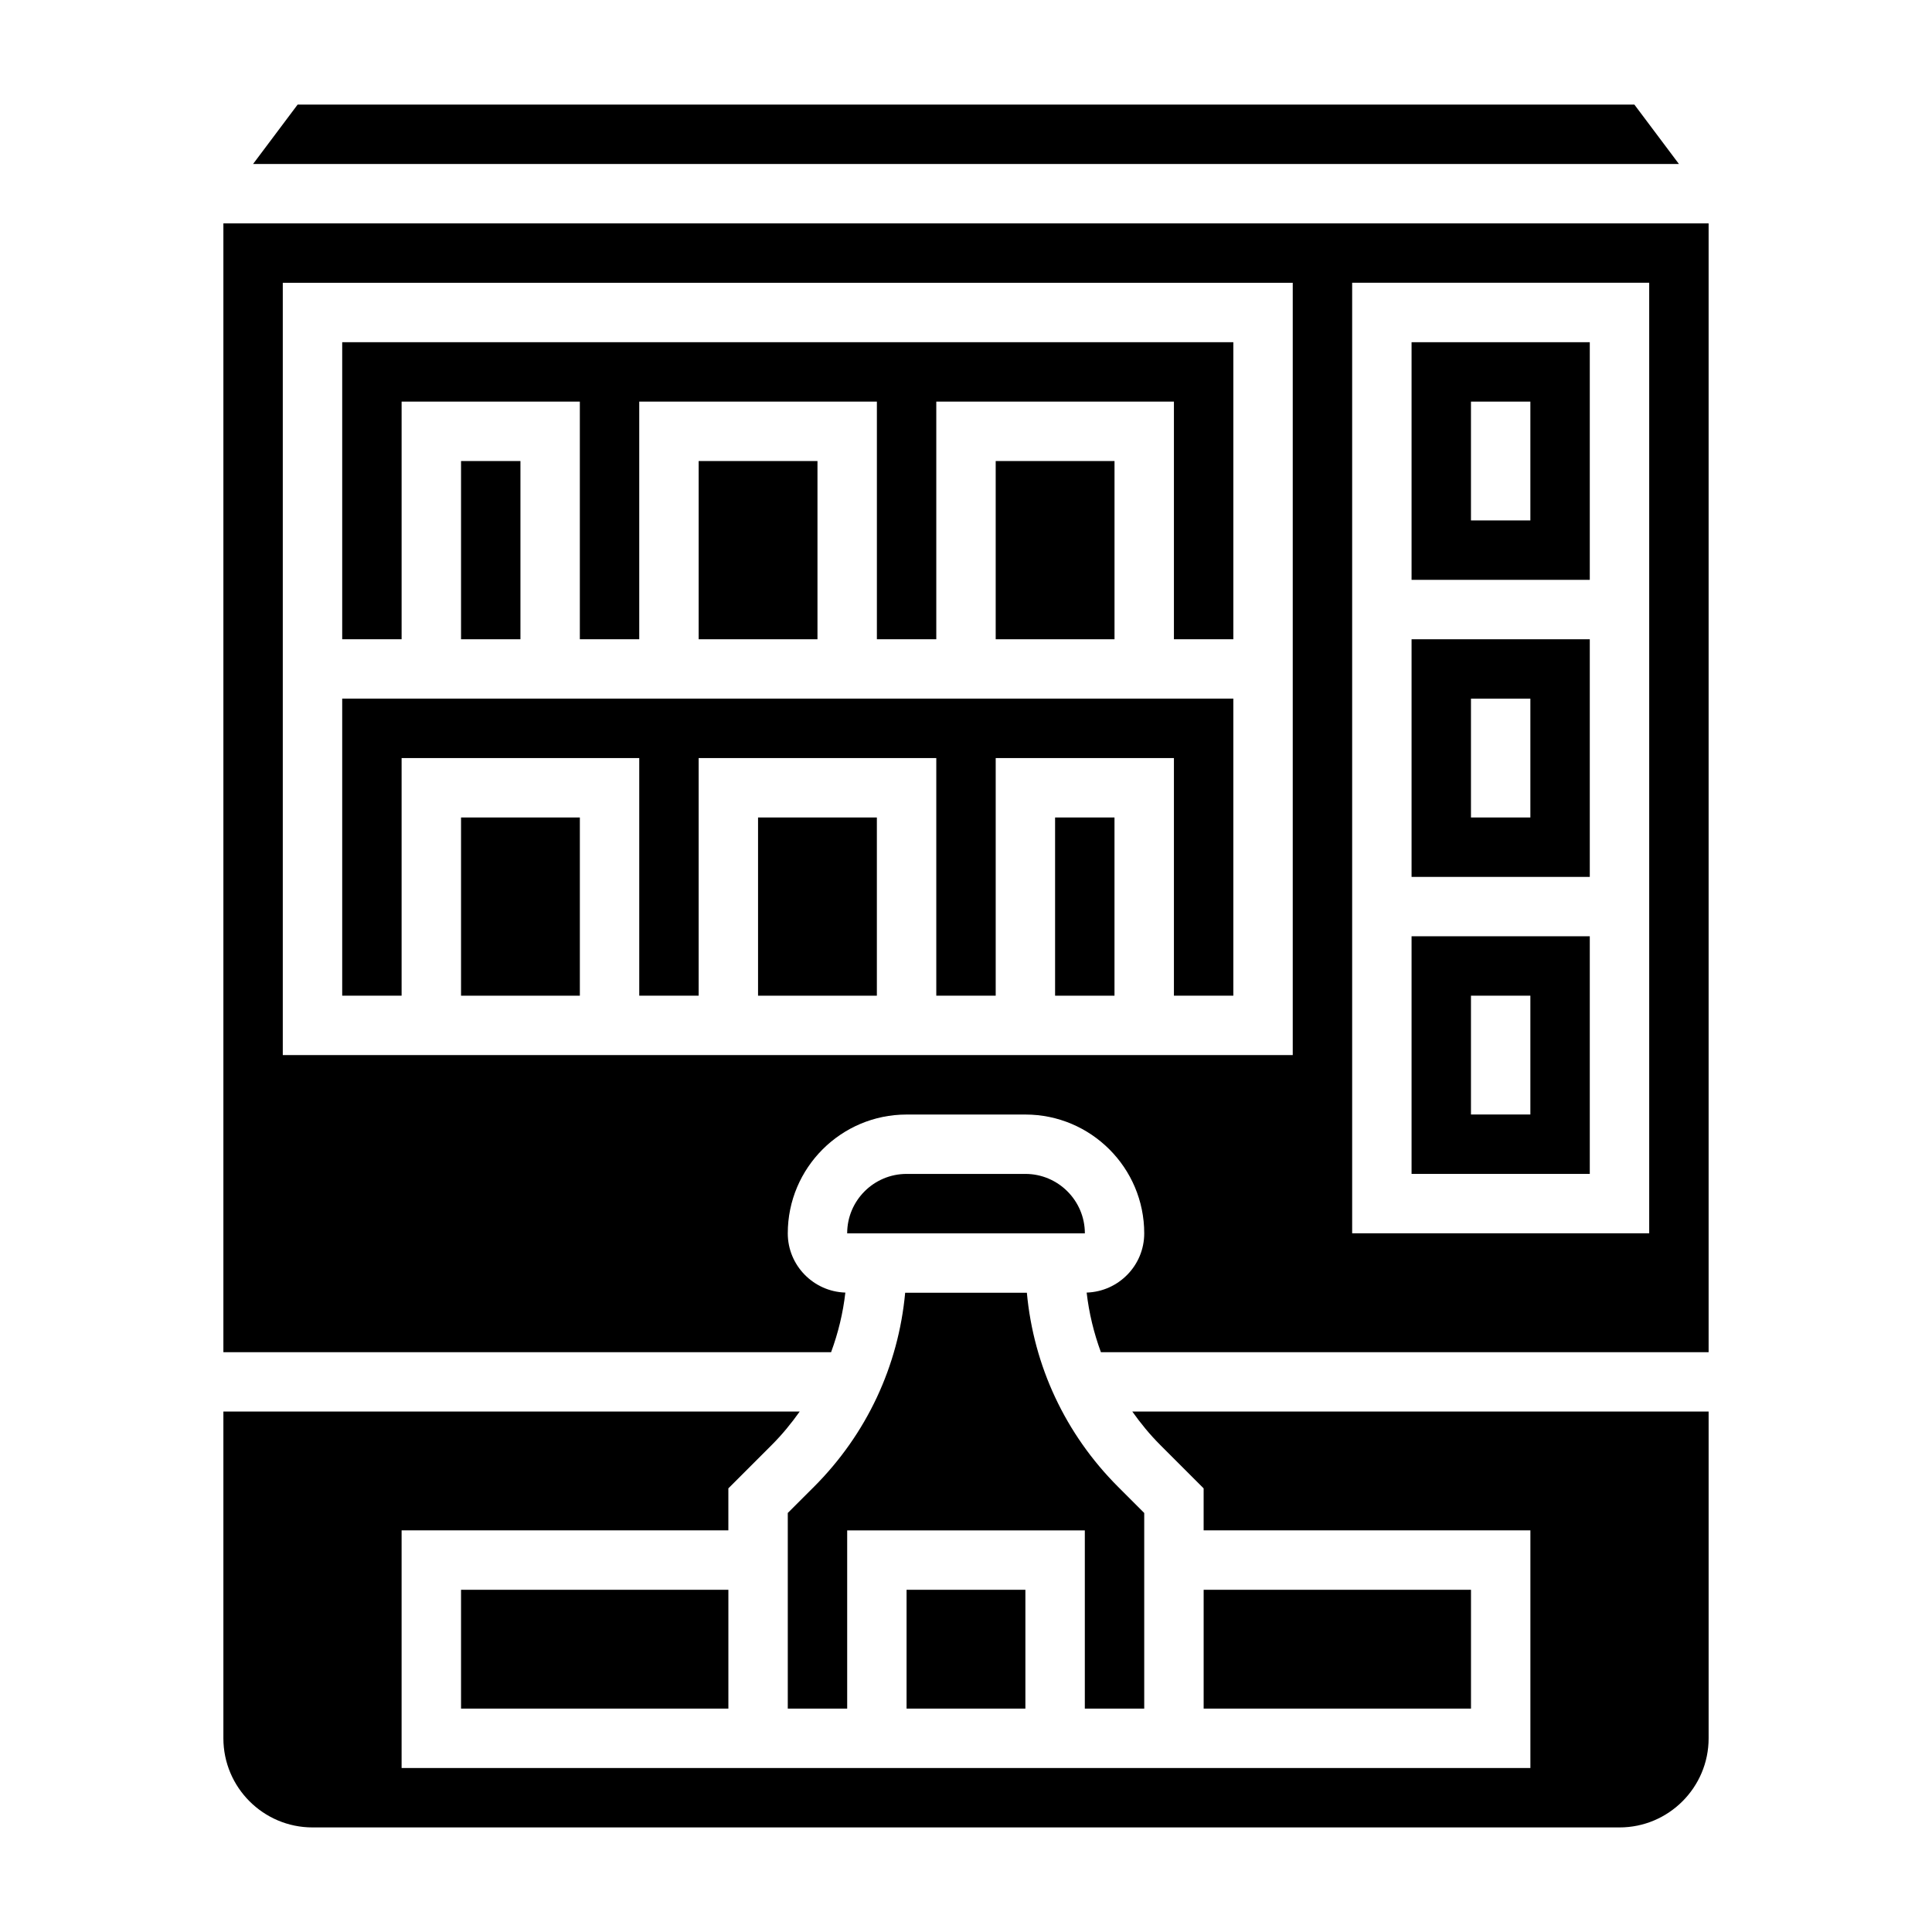
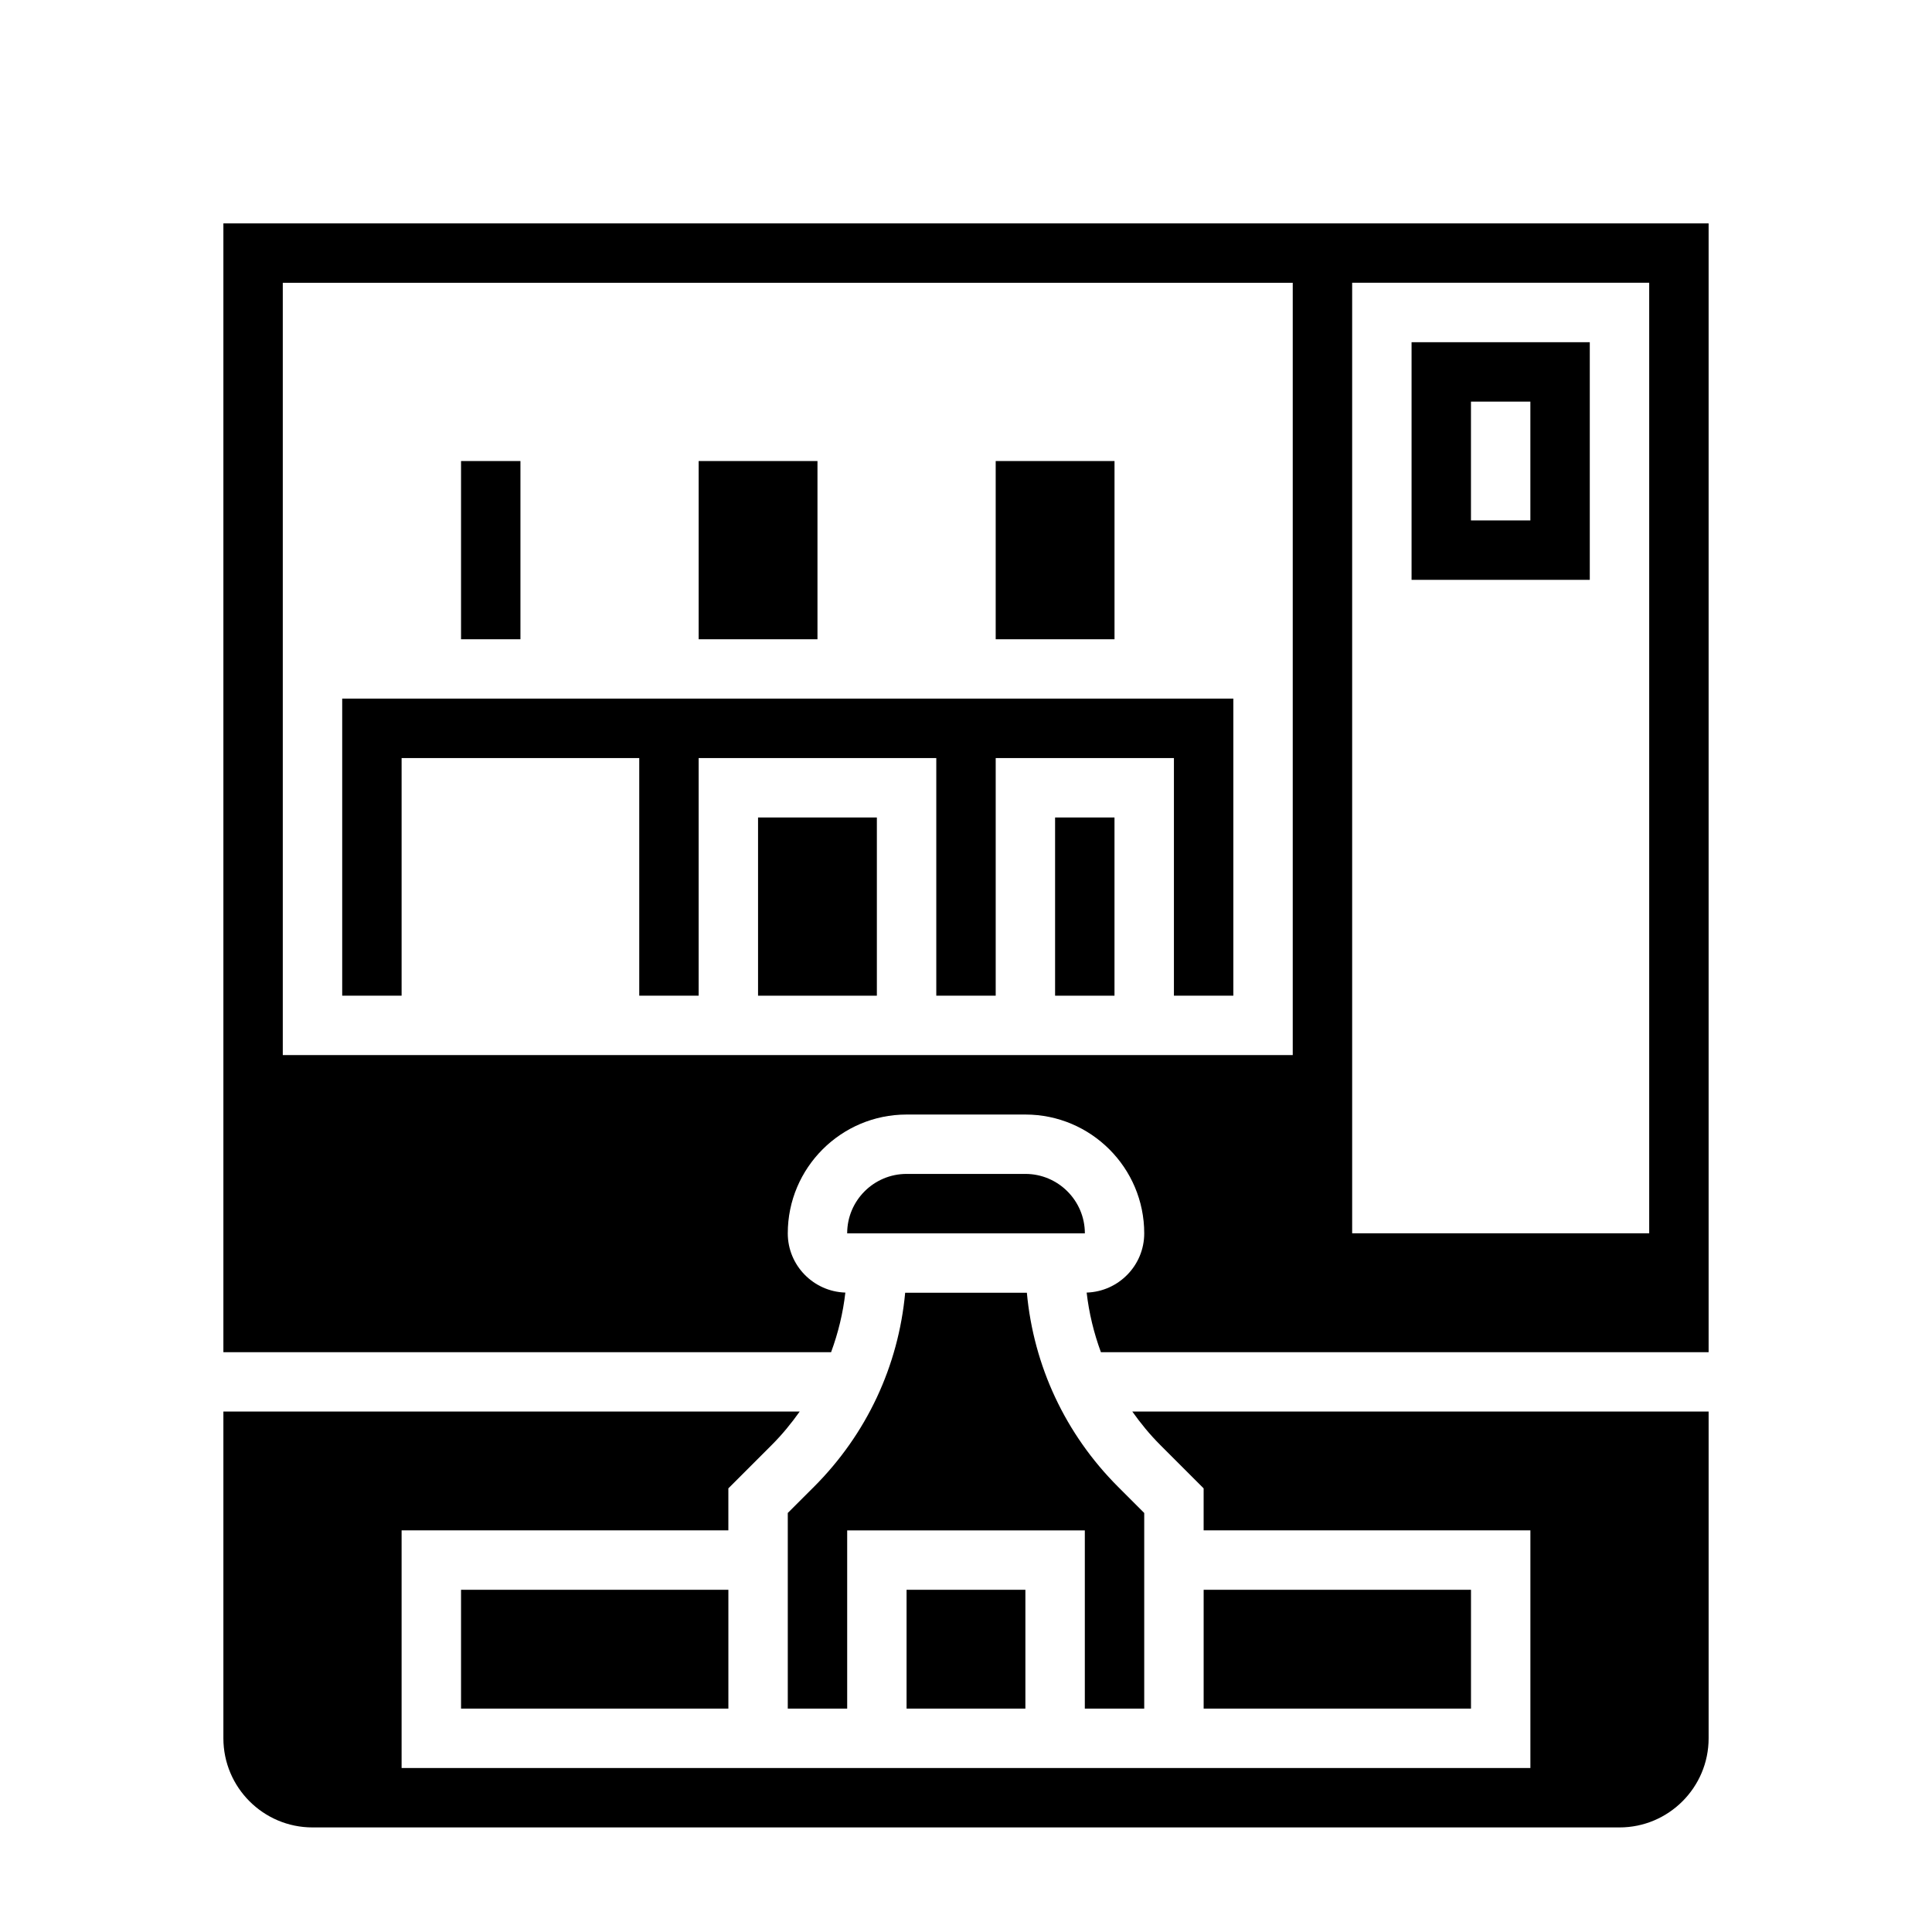
<svg xmlns="http://www.w3.org/2000/svg" fill="#000000" width="800px" height="800px" version="1.1" viewBox="144 144 512 512">
  <g>
    <path d="m423.61 360.64h15.742v47.23h-15.742z" />
    <path d="m344.89 360.64h31.488v47.23h-31.488z" />
    <path d="m329.15 266.18h31.488v47.23h-31.488z" />
    <path d="m407.87 266.18h31.488v47.23h-31.488z" />
-     <path d="m250.43 250.43h47.234v62.977h15.742v-62.977h62.977v62.977h15.742v-62.977h62.977v62.977h15.746v-78.719h-236.16v78.719h15.742z" />
    <path d="m266.18 565.31h70.848v31.488h-70.848z" />
    <path d="m384.25 565.31h31.488v31.488h-31.488z" />
-     <path d="m266.18 360.64h31.488v47.23h-31.488z" />
    <path d="m415.74 455.1h-31.488c-8.684 0-15.742 7.062-15.742 15.742h62.992c-0.016-8.68-7.078-15.742-15.762-15.742z" />
    <path d="m352.77 544.95v51.848h15.742v-47.23h62.977v47.23h15.742v-51.844l-6.918-6.918c-13.973-13.973-22.387-32.008-24.184-51.445h-32.25c-1.793 19.438-10.211 37.473-24.184 51.445z" />
    <path d="m462.98 565.31h70.848v31.488h-70.848z" />
-     <path d="m565.31 313.41h-47.23v62.977h47.23zm-15.746 47.23h-15.742v-31.488h15.742z" />
-     <path d="m577.12 171.71h-354.24l-11.809 15.742h377.86z" />
-     <path d="m565.31 392.12h-47.23v62.977h47.23zm-15.746 47.234h-15.742v-31.488h15.742z" />
    <path d="m203.2 203.2v299.14h161.05c1.867-5.07 3.164-10.352 3.777-15.793-8.449-0.266-15.258-7.188-15.258-15.695 0-17.367 14.121-31.488 31.488-31.488h31.488c17.367 0 31.488 14.121 31.488 31.488 0 8.508-6.809 15.43-15.258 15.695 0.621 5.449 1.914 10.73 3.777 15.793h161.05v-299.14zm283.39 220.41h-267.65v-204.67h267.65zm94.465-125.95v173.18h-78.719v-251.91h78.719z" />
    <path d="m451.44 526.9 11.535 11.535v11.129h86.594v62.977h-299.14v-62.977h86.594v-11.133l11.531-11.531c2.746-2.746 5.172-5.723 7.375-8.824h-152.73v86.594c0 13.02 10.598 23.617 23.617 23.617h346.37c13.02 0 23.617-10.598 23.617-23.617v-86.594h-152.73c2.203 3.102 4.629 6.078 7.375 8.824z" />
    <path d="m266.18 266.18h15.742v47.23h-15.742z" />
    <path d="m250.43 344.89h62.977v62.977h15.742v-62.977h62.977v62.977h15.746v-62.977h47.23v62.977h15.746v-78.723h-236.16v78.723h15.742z" />
    <path d="m565.31 234.69h-47.23v62.977h47.23zm-15.746 47.23h-15.742v-31.488h15.742z" />
  </g>
</svg>